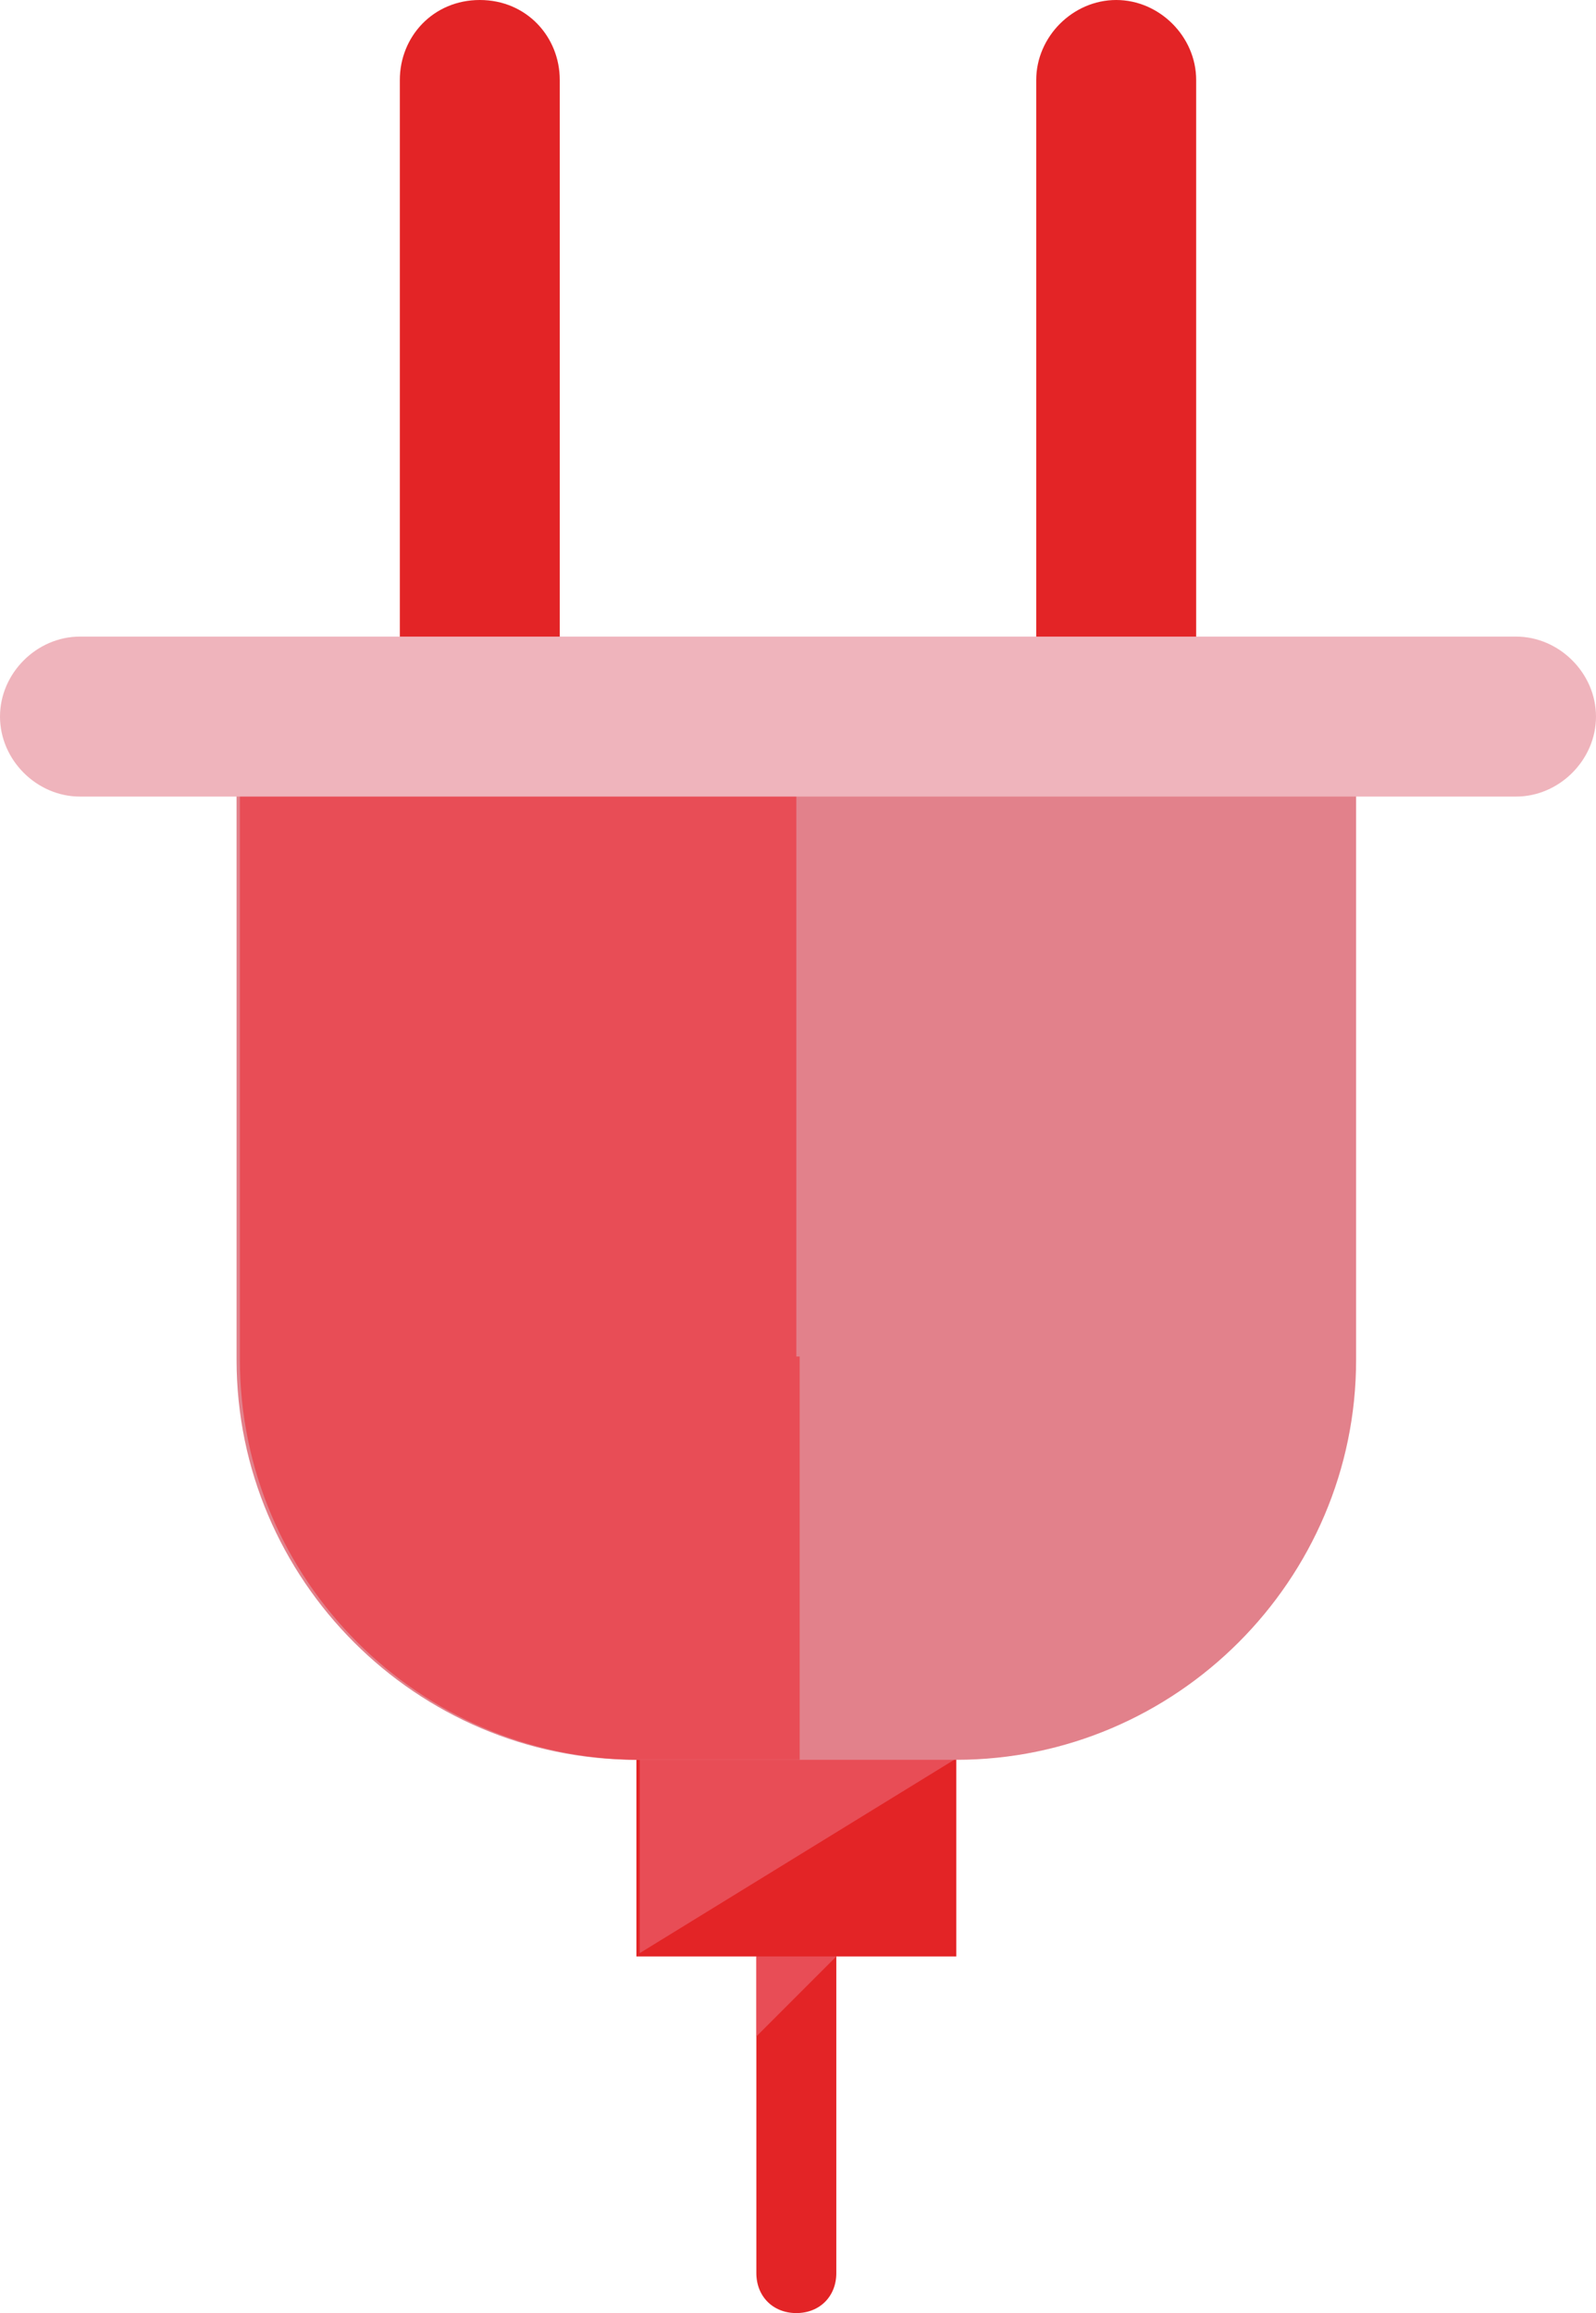
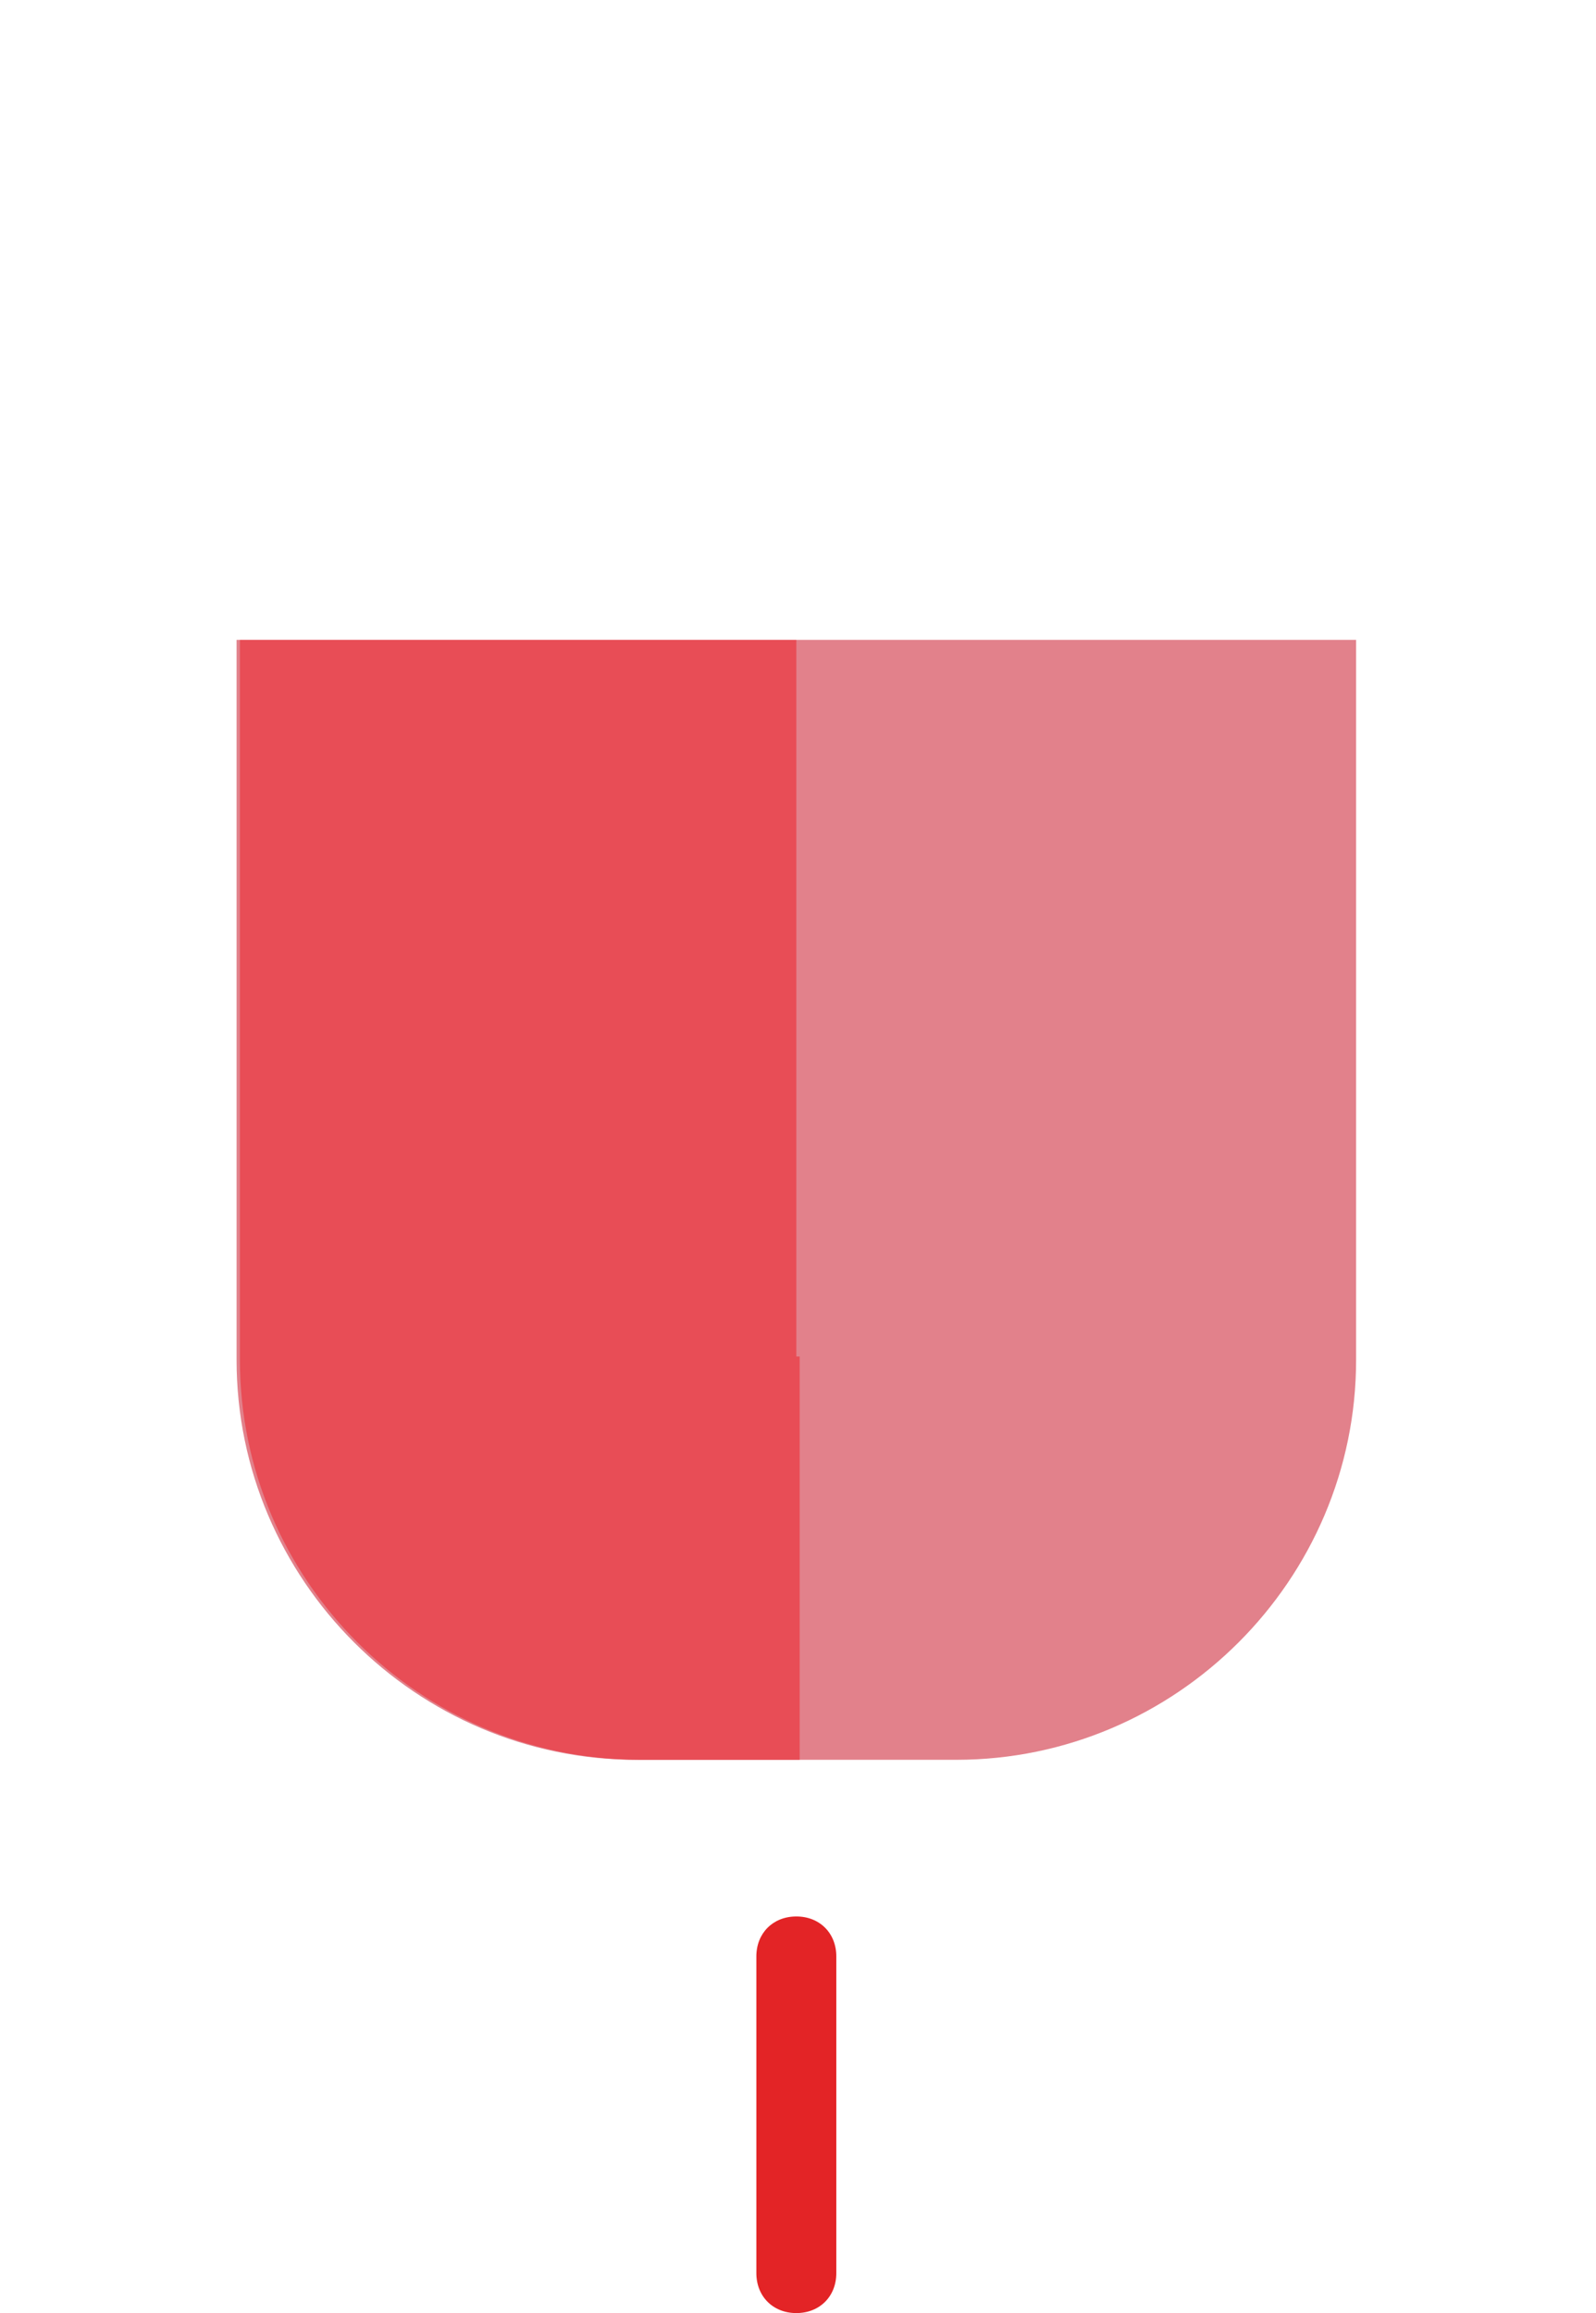
<svg xmlns="http://www.w3.org/2000/svg" version="1.1" x="0px" y="0px" viewBox="0 0 47.9 69.4" style="enable-background:new 0 0 47.9 69.4;" xml:space="preserve">
  <style type="text/css">
	.st0{fill:#E2818B;}
	.st1{fill:#E32426;}
	.st2{fill:#EFB4BC;}
	.st3{fill:#E84D56;}
	.st4{fill:#E8A296;}
	.st5{fill:#FFFFFF;}
	.st6{fill:#4296D0;}
	.st7{fill:#E85B69;}
	.st8{fill:#E84B4D;}
	.st9{clip-path:url(#SVGID_2_);fill:#E32426;}
	.st10{clip-path:url(#SVGID_4_);fill:#E84D56;}
	.st11{clip-path:url(#SVGID_6_);fill:#E2818B;}
	.st12{clip-path:url(#SVGID_8_);fill:#EFB4BC;}
	.st13{clip-path:url(#SVGID_10_);fill:#E2818B;}
	.st14{clip-path:url(#SVGID_12_);fill:#E2818B;}
	.st15{clip-path:url(#SVGID_14_);fill:#E2818B;}
	.st16{clip-path:url(#SVGID_16_);fill:#E2818B;}
	.st17{clip-path:url(#SVGID_24_);fill:#F2575F;}
	.st18{clip-path:url(#SVGID_26_);fill:#F2575F;}
	.st19{clip-path:url(#SVGID_28_);fill:#E2818B;}
	.st20{opacity:0.5;fill:#FFFFFF;enable-background:new    ;}
	.st21{fill-rule:evenodd;clip-rule:evenodd;}
	.st22{stroke:#000000;stroke-miterlimit:10;}
	.st23{fill:none;}
</style>
  <g id="Livello_1">
    <g id="servizi-elettrici_1_">
      <path class="st1" d="M23.9,69.4c-0.7,0-1.2-0.5-1.2-1.2v-9.5c0-0.7,0.5-1.2,1.2-1.2c0.7,0,1.2,0.5,1.2,1.2v9.5    C25.1,68.9,24.6,69.4,23.9,69.4z" />
-       <path class="st1" d="M14.4,23.9c-1.3,0-2.4-1.1-2.4-2.4V2.4C12,1.1,13,0,14.4,0s2.4,1.1,2.4,2.4v19.2    C16.8,22.9,15.7,23.9,14.4,23.9z M33.5,23.9c-1.3,0-2.4-1.1-2.4-2.4V2.4c0-1.3,1.1-2.4,2.4-2.4c1.3,0,2.4,1.1,2.4,2.4v19.2    C35.9,22.9,34.8,23.9,33.5,23.9z" />
-       <path class="st1" d="M28.7,49.1v9.6h-9.6v-9.6" />
-       <path class="st3" d="M19.2,50.3l9.6,2.4l-9.6,5.9 M22.7,61.1v-2.4h2.4L22.7,61.1z" />
      <path class="st0" d="M40.7,19.2v21.6c0,6.6-5.4,12-12,12h-9.6c-6.6,0-12-5.4-12-12V19.2H40.7z" />
      <path class="st3" d="M23.9,40.7V19.2H7.2v21.6c0,6.6,5.4,12,12,12h4.8V40.7z" />
-       <path class="st2" d="M45.5,23.9H2.4c-1.3,0-2.4-1.1-2.4-2.4s1.1-2.4,2.4-2.4h43.1c1.3,0,2.4,1.1,2.4,2.4S46.8,23.9,45.5,23.9z" />
    </g>
  </g>
  <g id="Livello_2">
</g>
</svg>